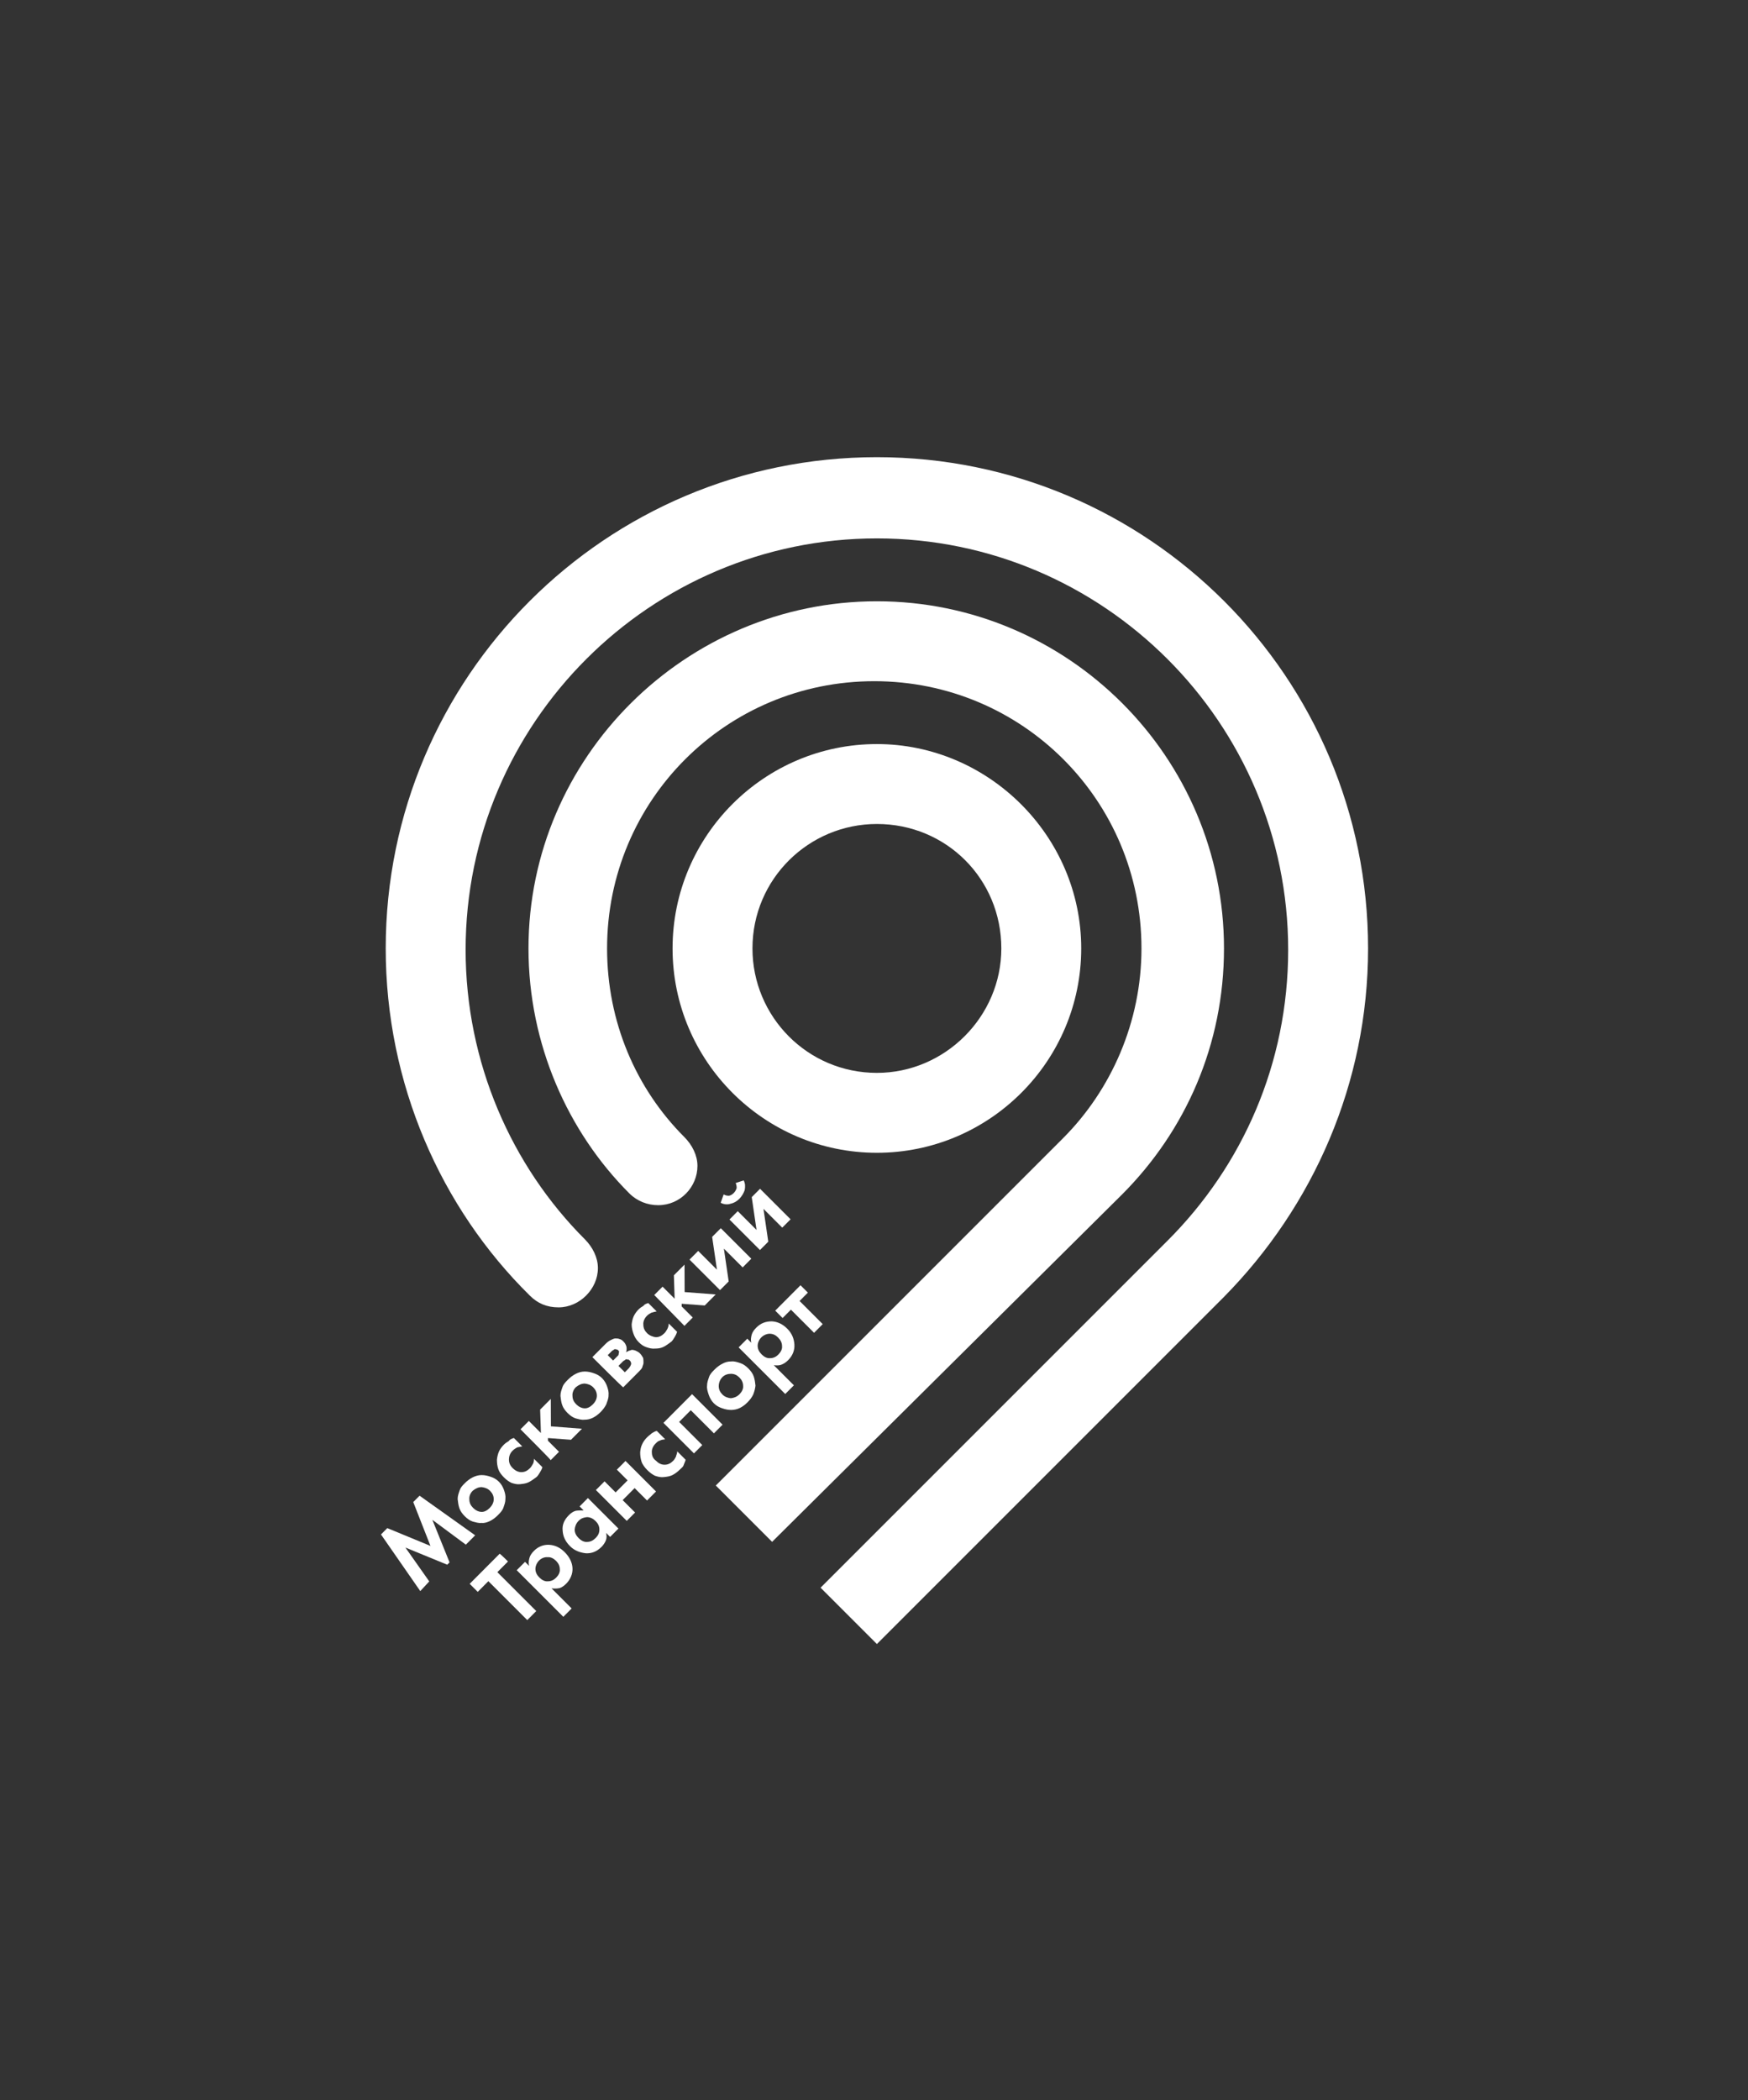
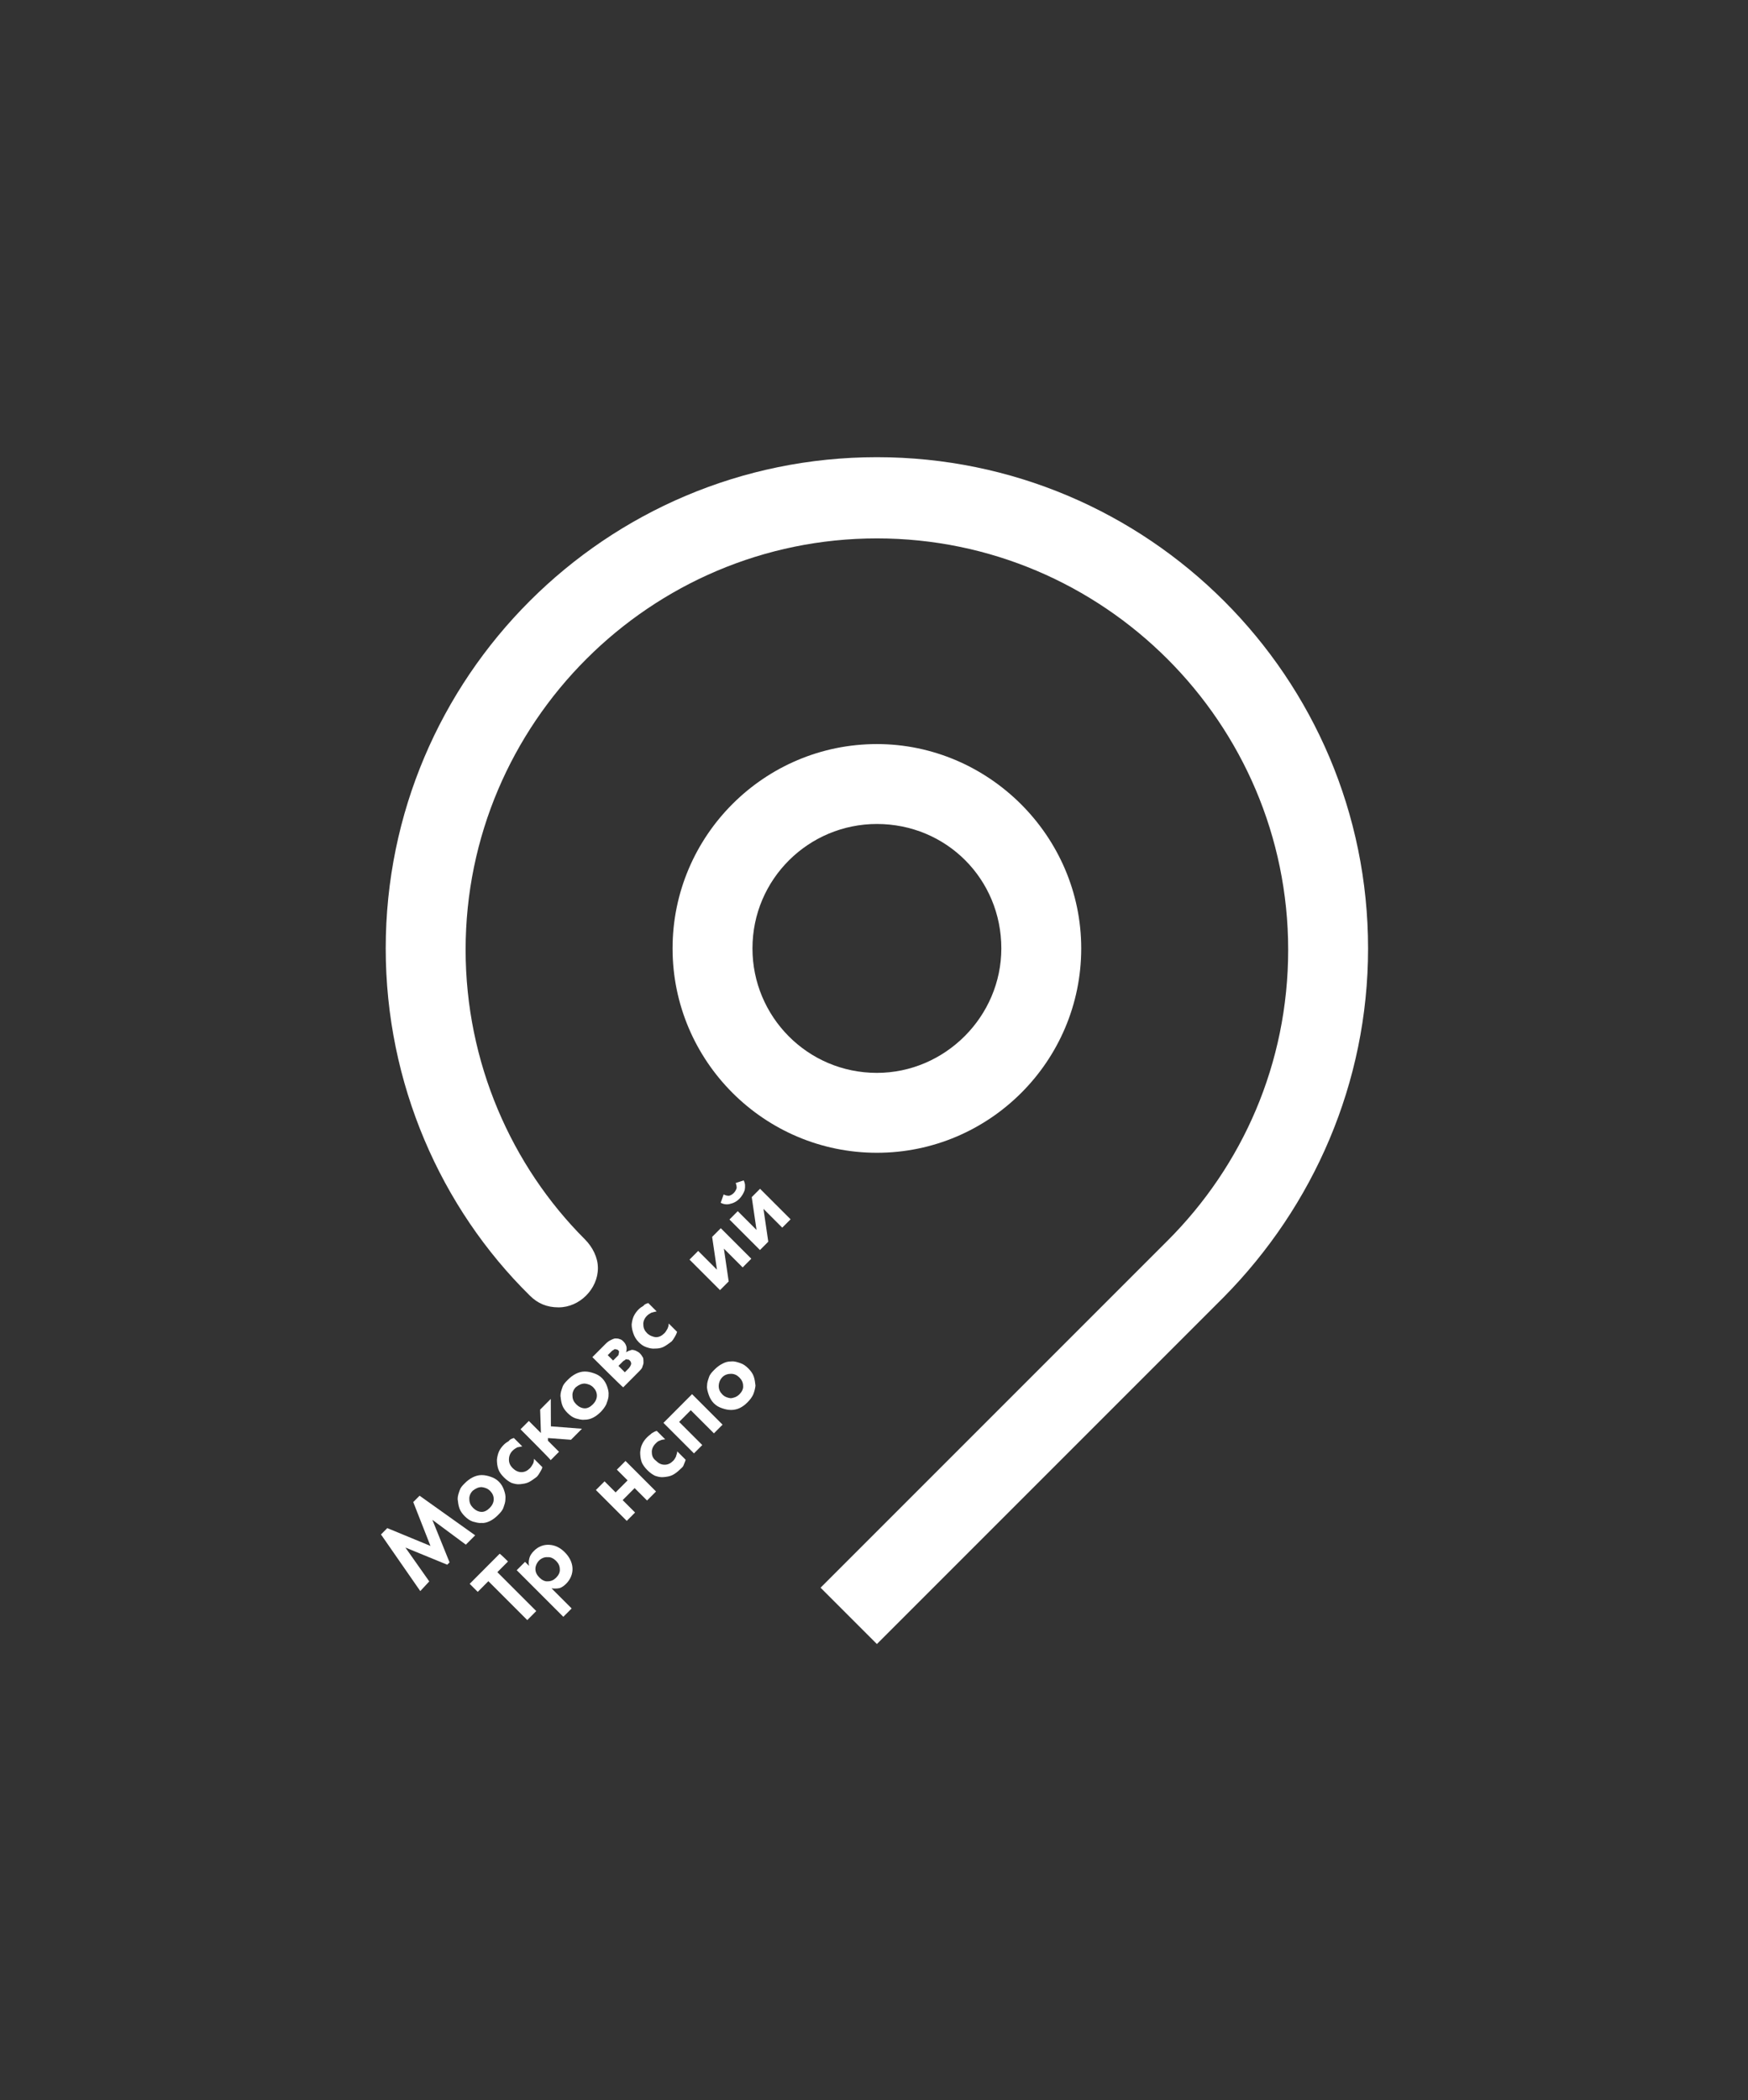
<svg xmlns="http://www.w3.org/2000/svg" xmlns:ns1="http://www.inkscape.org/namespaces/inkscape" xmlns:ns2="http://sodipodi.sourceforge.net/DTD/sodipodi-0.dtd" xmlns:ns3="http://www.bohemiancoding.com/sketch/ns" id="svg2" ns1:version="0.48.4 r9939" ns2:docname="Moscow Transport logo.svg" x="0px" y="0px" viewBox="0 0 400.1 480.6" style="enable-background:new 0 0 400.1 480.6;" xml:space="preserve">
  <rect x="0" y="0" width="400.1" height="480.6" fill="#333333" stroke="none" />
  <style type="text/css"> .st0{fill:#FFFFFF;} </style>
  <title id="title4">mostrans_vert_sign</title>
  <desc id="desc6">Created with Sketch.</desc>
  <g id="g3017" transform="matrix(2.998,0,0,2.998,0.446,-2.399)">
    <g id="Page-1" ns3:type="MSPage">
      <g id="mostrans_vert_sign" ns3:type="MSLayerGroup">
        <path id="Shape" ns1:connector-curvature="0" ns3:type="MSShapeGroup" class="st0" d="M66.8,57.6 c-8.6,0-15.6,7-15.6,15.6c0,8.6,7,15.6,15.6,15.6c8.6,0,15.6-7,15.6-15.6C82.4,64.6,75.3,57.6,66.8,57.6L66.8,57.6z M66.8,82.7 c-5.3,0-9.5-4.3-9.5-9.5c0-5.3,4.3-9.5,9.5-9.5c5.3,0,9.5,4.2,9.5,9.5C76.3,78.4,72,82.7,66.8,82.7L66.8,82.7z" />
        <g id="g3014">
-           <path id="path13" ns1:connector-curvature="0" ns3:type="MSShapeGroup" class="st0" d="M85.5,92L85.5,92 c4.9-4.9,7.8-11.5,7.8-18.8c0-14.6-11.9-26.5-26.5-26.5S40.2,58.6,40.2,73.2c0,7.3,3,14,7.7,18.7c0.6,0.6,1.4,0.9,2.2,0.9 c1.7,0,3-1.4,3-3c0-0.8-0.4-1.6-1-2.2c-3.7-3.7-5.9-8.8-5.9-14.4c0-11.3,9.1-20.4,20.4-20.4s20.4,9.1,20.4,20.4 c0,5.6-2.3,10.8-6,14.5l-26.5,26.5l4.3,4.3L85.5,92L85.5,92z" />
-         </g>
+           </g>
        <g id="g3011">
          <path id="path15" ns1:connector-curvature="0" ns3:type="MSShapeGroup" class="st0" d="M104.3,73.2 c0-20.7-16.8-37.5-37.5-37.5S29.3,52.5,29.3,73.2c0,10.3,4.2,19.8,11,26.5c0.6,0.6,1.3,0.9,2.2,0.9c1.6,0,3-1.4,3-3 c0-0.8-0.4-1.6-1-2.2c-5.6-5.6-9.1-13.5-9.1-22.1c0-17.3,14.1-31.4,31.4-31.4s31.4,14.1,31.4,31.4c0,8.7-3.5,16.5-9.2,22.2 l-26.5,26.5l4.3,4.3l26.5-26.5C100.1,92.9,104.3,83.5,104.3,73.2L104.3,73.2L104.3,73.2z" />
        </g>
      </g>
    </g>
    <g id="Page-1-1" transform="matrix(0.254,-0.255,0.256,0.256,-1.341,147.718)" ns3:type="MSPage">
      <g id="mostrans_vert_text" ns3:type="MSLayerGroup">
        <path id="Shape-7" ns1:connector-curvature="0" ns3:type="MSShapeGroup" class="st0" d="M115.4,15.5L118,1.2l1.9,0 l3.8,9.1l4-9.1l1.9,0l2.4,14.2l-2.8,0l-1.3-8.7l-3.8,8.9h-0.7l-3.7-8.8l-1.5,8.6L115.4,15.5z" />
        <path id="path13-4" ns1:connector-curvature="0" ns3:type="MSShapeGroup" class="st0" d="M138.3,6.1c0.7,0,1.4,0.1,2,0.3 c0.6,0.2,1.2,0.5,1.7,1c0.5,0.5,0.8,1,1.1,1.6s0.5,1.2,0.5,2c0,0.7-0.2,1.4-0.5,2c-0.3,0.6-0.6,1.1-1.1,1.5c-0.5,0.5-1,0.7-1.6,1 s-1.3,0.3-2,0.3c-0.7,0-1.4-0.1-2-0.3c-0.6-0.2-1.2-0.5-1.6-1c-0.5-0.4-0.8-1-1.1-1.5c-0.3-0.6-0.4-1.3-0.4-2 c0-0.7,0.1-1.4,0.4-2c0.3-0.6,0.7-1.1,1.1-1.6c0.5-0.5,1-0.7,1.6-1S137.5,6.1,138.3,6.1C138.3,6.1,138.3,6.1,138.3,6.1z M138.3,13.5c0.7,0,1.4-0.2,1.9-0.7c0.5-0.5,0.7-1.1,0.7-1.8c0-0.7-0.3-1.3-0.7-1.8c-0.5-0.5-1.1-0.7-1.9-0.8 c-0.7,0-1.4,0.3-1.8,0.8c-0.5,0.5-0.7,1.1-0.7,1.8c0,0.7,0.2,1.4,0.7,1.9C136.9,13.3,137.5,13.5,138.3,13.5L138.3,13.5z" />
        <path id="path15-0" ns1:connector-curvature="0" ns3:type="MSShapeGroup" class="st0" d="M152.4,6.7v2.5 c-0.3-0.2-0.6-0.4-0.9-0.6c-0.4-0.1-0.7-0.2-1.2-0.2c-0.8,0-1.4,0.3-1.9,0.8c-0.5,0.5-0.7,1.1-0.7,1.8c0,0.7,0.2,1.4,0.7,1.9 c0.5,0.5,1.1,0.7,1.9,0.7c0.3,0,0.7-0.1,1.1-0.2c0.3-0.1,0.6-0.3,0.9-0.6l0,2.5c-0.3,0.2-0.7,0.3-1.1,0.4s-0.8,0.2-1.2,0.2 c-0.7-0.1-1.4-0.2-2-0.4c-0.6-0.2-1.1-0.6-1.6-1s-0.8-0.9-1.1-1.5c-0.2-0.6-0.3-1.2-0.3-1.9c0-0.8,0.1-1.5,0.4-2.1 c0.3-0.6,0.7-1.1,1.2-1.6c0.5-0.4,1-0.7,1.5-0.9c0.5-0.2,1.1-0.3,1.8-0.3c0.5,0,0.9,0.1,1.3,0.2C151.6,6.3,152,6.5,152.4,6.7 C152.4,6.7,152.4,6.7,152.4,6.7z" />
        <path id="path17" ns1:connector-curvature="0" ns3:type="MSShapeGroup" class="st0" d="M154.7,6.4l2.5,0v3.6l3.4-3.6 l3.2,0l-4.1,4.1l4.3,5l-3.3,0l-3.2-3.7l-0.4,0.4v3.3l-2.5,0C154.7,15.5,154.7,6.4,154.7,6.4z" />
        <path id="path19" ns1:connector-curvature="0" ns3:type="MSShapeGroup" class="st0" d="M169.3,6.1c0.7,0,1.4,0.1,2,0.3 c0.6,0.2,1.2,0.5,1.7,1c0.5,0.5,0.8,1,1.1,1.6s0.5,1.2,0.5,2c0,0.7-0.2,1.4-0.5,2c-0.3,0.6-0.6,1.1-1.1,1.5 c-0.5,0.5-1.1,0.7-1.7,1c-0.6,0.2-1.3,0.3-2,0.3c-0.7,0-1.4-0.1-2-0.3c-0.6-0.2-1.1-0.5-1.6-1c-0.5-0.4-0.8-1-1.1-1.5 c-0.3-0.6-0.4-1.3-0.4-2c0-0.7,0.1-1.4,0.4-2c0.3-0.6,0.7-1.1,1.1-1.6c0.5-0.5,1-0.7,1.6-1S168.5,6.1,169.3,6.1 C169.3,6.1,169.3,6.1,169.3,6.1z M169.3,13.5c0.7,0,1.4-0.2,1.9-0.7c0.5-0.5,0.7-1.1,0.7-1.8c0-0.7-0.3-1.3-0.7-1.8 c-0.5-0.5-1.1-0.7-1.9-0.8c-0.7,0-1.4,0.3-1.8,0.8c-0.5,0.5-0.7,1.1-0.7,1.8s0.2,1.4,0.7,1.9C167.9,13.3,168.5,13.5,169.3,13.5 L169.3,13.5z" />
        <path id="path21" ns1:connector-curvature="0" ns3:type="MSShapeGroup" class="st0" d="M176.3,6.4l4,0 c0.6,0,1,0.1,1.3,0.2c0.3,0.1,0.6,0.2,0.9,0.4c0.2,0.2,0.5,0.5,0.6,0.8c0.2,0.3,0.2,0.6,0.2,1s-0.1,0.7-0.3,1.1 c-0.2,0.3-0.5,0.6-0.9,0.8c0.2,0.1,0.4,0.1,0.6,0.2c0.2,0.1,0.4,0.2,0.6,0.3c0.2,0.2,0.4,0.5,0.5,0.8s0.2,0.6,0.2,0.9 c0,0.5-0.1,0.8-0.2,1.2c-0.2,0.3-0.5,0.6-0.7,0.8c-0.2,0.2-0.6,0.3-0.9,0.5c-0.3,0.1-0.7,0.1-1.1,0.1l-4.7,0 C176.3,15.5,176.3,6.4,176.3,6.4z M178.9,10l1.2,0h0.4c0.1-0.1,0.2-0.1,0.3-0.2c0.1-0.1,0.2-0.1,0.3-0.2c0.1-0.1,0.1-0.2,0.1-0.4 c0-0.1,0-0.2-0.1-0.3c-0.1-0.1-0.1-0.2-0.2-0.3c-0.1-0.1-0.2-0.1-0.3-0.1c-0.1,0-0.2-0.1-0.5-0.1h-1.2 C178.9,8.4,178.9,10,178.9,10z M178.9,13.5l1.2,0c0.2,0,0.4-0.1,0.6-0.1c0.1-0.1,0.3-0.1,0.4-0.2c0.1-0.1,0.2-0.2,0.2-0.3 c0.1-0.1,0.1-0.3,0.1-0.4c0-0.2,0-0.3-0.1-0.4c-0.1-0.1-0.2-0.2-0.2-0.3c-0.1-0.1-0.2-0.1-0.4-0.1c-0.2-0.1-0.3-0.1-0.5-0.1 l-1.3,0C178.9,11.6,178.9,13.5,178.9,13.5z" />
        <path id="path23" ns1:connector-curvature="0" ns3:type="MSShapeGroup" class="st0" d="M192.8,6.7v2.5 c-0.3-0.2-0.6-0.4-1-0.6c-0.3-0.1-0.7-0.2-1.1-0.2c-0.8,0-1.5,0.3-1.9,0.8c-0.5,0.5-0.7,1.1-0.7,1.8s0.3,1.4,0.7,1.9 c0.5,0.5,1.1,0.7,1.9,0.7c0.4,0,0.7-0.1,1.1-0.2c0.3-0.1,0.7-0.3,1-0.6v2.5c-0.4,0.2-0.7,0.3-1.1,0.4c-0.4,0.1-0.8,0.2-1.2,0.2 c-0.7-0.1-1.4-0.2-2-0.4c-0.6-0.2-1.1-0.6-1.5-1c-0.5-0.4-0.8-0.9-1.1-1.5c-0.3-0.6-0.4-1.2-0.4-1.9c0-0.8,0.2-1.5,0.5-2.1 c0.3-0.6,0.6-1.1,1.1-1.6c0.5-0.4,1-0.7,1.5-0.9c0.6-0.2,1.1-0.3,1.8-0.3c0.5,0,0.9,0.1,1.3,0.2C192,6.3,192.4,6.5,192.8,6.7 L192.8,6.7L192.8,6.7z" />
-         <path id="path25" ns1:connector-curvature="0" ns3:type="MSShapeGroup" class="st0" d="M194.9,6.4l2.5,0v3.6l3.4-3.6 l3.2,0l-4.1,4.1l4.3,5l-3.3,0l-3.2-3.7l-0.4,0.4v3.3l-2.5,0L194.9,6.4L194.9,6.4z" />
        <path id="path27" ns1:connector-curvature="0" ns3:type="MSShapeGroup" class="st0" d="M205.5,6.4l2.6,0l0,5.6l4.2-5.6 l2.6,0v9.1l-2.6,0l0-5.6l-4.2,5.6h-2.6C205.5,15.5,205.5,6.4,205.5,6.4z" />
        <path id="path29" ns1:connector-curvature="0" ns3:type="MSShapeGroup" class="st0" d="M217.5,6.4l2.5,0l0,5.6l4.2-5.6 l2.5,0v9.1l-2.5,0V9.9l-4.2,5.6l-2.5,0C217.5,15.5,217.5,6.4,217.5,6.4z M223.9,1.9l1.6,0.8c-0.2,0.7-0.7,1.2-1.3,1.6 c-0.6,0.3-1.4,0.5-2.1,0.5c-0.8,0-1.5-0.2-2.1-0.6c-0.6-0.3-1.1-0.9-1.3-1.6l1.7-0.8c0.1,0.4,0.3,0.7,0.6,1 c0.3,0.2,0.7,0.3,1.1,0.3s0.8-0.1,1.2-0.3C223.6,2.5,223.8,2.2,223.9,1.9C223.9,1.9,223.9,1.9,223.9,1.9z" />
        <path id="path31" ns1:connector-curvature="0" ns3:type="MSShapeGroup" class="st0" d="M133,24.2l-3.2,0v11.6l-2.7,0 l0-11.6l-3.2,0v-2.4l9,0C133,21.8,133,24.2,133,24.2z" />
        <path id="path33" ns1:connector-curvature="0" ns3:type="MSShapeGroup" class="st0" d="M135.5,34.7v6H133l0-13.9l2.5,0 v1.2c0.3-0.5,0.7-0.8,1.2-1.1c0.5-0.3,1.1-0.4,1.8-0.4c1.3,0,2.4,0.5,3.2,1.4c0.8,0.9,1.2,2,1.2,3.4c0,1.4-0.4,2.6-1.2,3.5 c-0.8,0.9-2,1.4-3.3,1.4c-0.6,0-1.2-0.1-1.6-0.3C136.3,35.6,135.9,35.2,135.5,34.7L135.5,34.7z M137.8,28.7 c-0.7,0-1.4,0.3-1.8,0.7c-0.5,0.5-0.7,1.1-0.7,1.9c0,0.7,0.2,1.4,0.7,1.8c0.5,0.5,1.1,0.7,1.8,0.7c0.7,0,1.4-0.2,1.8-0.7 c0.5-0.5,0.7-1.1,0.7-1.8c0-0.7-0.2-1.4-0.7-1.8C139.2,29,138.5,28.7,137.8,28.7C137.8,28.7,137.8,28.7,137.8,28.7z" />
-         <path id="path35" ns1:connector-curvature="0" ns3:type="MSShapeGroup" class="st0" d="M152,27.9v-1.2h2.5v9.1H152v-1.2 c-0.3,0.5-0.7,0.9-1.2,1.1c-0.5,0.2-1,0.3-1.6,0.3c-1.4,0-2.5-0.5-3.3-1.4c-0.8-1-1.3-2.1-1.3-3.4c0-1.4,0.4-2.5,1.2-3.4 c0.8-1,1.9-1.4,3.3-1.4c0.6,0,1.2,0.1,1.7,0.4C151.2,27.1,151.6,27.5,152,27.9C152,27.9,152,27.9,152,27.9z M149.7,28.7 c-0.8,0-1.4,0.3-1.9,0.7c-0.5,0.5-0.7,1.1-0.7,1.9c0,0.7,0.2,1.4,0.7,1.8c0.5,0.5,1.1,0.7,1.9,0.7c0.7,0,1.3-0.2,1.8-0.7 c0.5-0.5,0.7-1.1,0.7-1.8s-0.2-1.4-0.7-1.9C151,29,150.5,28.7,149.7,28.7C149.7,28.7,149.7,28.7,149.7,28.7z" />
        <path id="path37" ns1:connector-curvature="0" ns3:type="MSShapeGroup" class="st0" d="M156.9,35.8l0-9.1h2.6V30h3.6 l0-3.2h2.6l0,9.1H163v-3.7h-3.6l0,3.7H156.9z" />
        <path id="path39" ns1:connector-curvature="0" ns3:type="MSShapeGroup" class="st0" d="M174.9,27v2.5 c-0.3-0.2-0.6-0.5-1-0.6c-0.3-0.2-0.7-0.2-1.1-0.2c-0.8,0-1.5,0.3-1.9,0.8c-0.5,0.5-0.7,1.1-0.6,1.8c0,0.8,0.2,1.4,0.7,1.9 c0.5,0.5,1.1,0.7,1.9,0.7c0.3,0,0.7-0.1,1-0.2c0.3-0.2,0.7-0.3,1-0.6v2.5c-0.3,0.2-0.7,0.3-1.1,0.5s-0.8,0.1-1.2,0.1 c-0.7,0-1.4-0.1-2-0.3c-0.6-0.2-1.1-0.6-1.6-1c-0.5-0.4-0.8-0.9-1.1-1.5c-0.2-0.6-0.3-1.2-0.3-2c0-0.7,0.1-1.5,0.4-2.1 c0.3-0.6,0.7-1.1,1.2-1.6c0.5-0.4,0.9-0.7,1.5-0.9c0.5-0.2,1.1-0.3,1.8-0.3c0.5,0,0.9,0.1,1.3,0.1 C174.2,26.7,174.6,26.8,174.9,27C174.9,27,174.9,27,174.9,27z" />
        <path id="path41" ns1:connector-curvature="0" ns3:type="MSShapeGroup" class="st0" d="M177.1,26.8l8.6,0v9.1l-2.6,0V29 l-3.5,0v6.9h-2.5C177.1,35.8,177.1,26.8,177.1,26.8z" />
        <path id="path43" ns1:connector-curvature="0" ns3:type="MSShapeGroup" class="st0" d="M192.8,26.5c0.7,0,1.4,0.1,2,0.3 c0.7,0.2,1.2,0.5,1.7,1c0.5,0.4,0.8,1,1.1,1.6c0.3,0.6,0.4,1.2,0.4,2c0,0.7-0.1,1.4-0.4,2c-0.3,0.6-0.7,1.1-1.1,1.6 c-0.5,0.4-1,0.7-1.7,1c-0.6,0.2-1.2,0.3-2,0.3s-1.4-0.1-2-0.3s-1.2-0.6-1.6-1c-0.5-0.5-0.8-1-1.1-1.6c-0.3-0.6-0.5-1.2-0.5-2 c0-0.7,0.2-1.4,0.5-2c0.3-0.6,0.6-1.2,1.1-1.6c0.5-0.5,1-0.7,1.6-1S192,26.5,192.8,26.5L192.8,26.5z M192.8,33.9 c0.7,0,1.4-0.2,1.8-0.7c0.5-0.5,0.7-1.1,0.7-1.8c0-0.7-0.2-1.3-0.7-1.8c-0.5-0.5-1.1-0.8-1.8-0.8s-1.4,0.3-1.9,0.8 c-0.5,0.5-0.7,1.1-0.7,1.8c0,0.7,0.3,1.3,0.7,1.8C191.4,33.6,192,33.9,192.8,33.9L192.8,33.9z" />
-         <path id="path45" ns1:connector-curvature="0" ns3:type="MSShapeGroup" class="st0" d="M202.3,34.7v6h-2.6l0-13.9l2.6,0 v1.2c0.3-0.5,0.7-0.8,1.2-1.1c0.5-0.3,1.1-0.4,1.8-0.4c1.4,0,2.4,0.5,3.3,1.4c0.8,0.9,1.2,2,1.2,3.4c0,1.4-0.5,2.5-1.3,3.4 c-0.8,0.9-1.9,1.4-3.3,1.4c-0.6,0-1.1-0.1-1.6-0.3C203.1,35.6,202.7,35.2,202.3,34.7L202.3,34.7L202.3,34.7z M204.6,28.7 c-0.7,0-1.4,0.3-1.8,0.7c-0.5,0.5-0.7,1.1-0.7,1.9c0,0.7,0.2,1.4,0.7,1.8c0.5,0.5,1.1,0.7,1.8,0.7s1.4-0.2,1.8-0.7 c0.5-0.5,0.7-1.1,0.7-1.9c0-0.7-0.2-1.3-0.7-1.8C206,29,205.3,28.7,204.6,28.7L204.6,28.7z" />
-         <path id="path47" ns1:connector-curvature="0" ns3:type="MSShapeGroup" class="st0" d="M218.3,29h-2.5v6.9h-2.6V29h-2.5 l0-2.2l7.6,0V29z" />
      </g>
    </g>
  </g>
</svg>